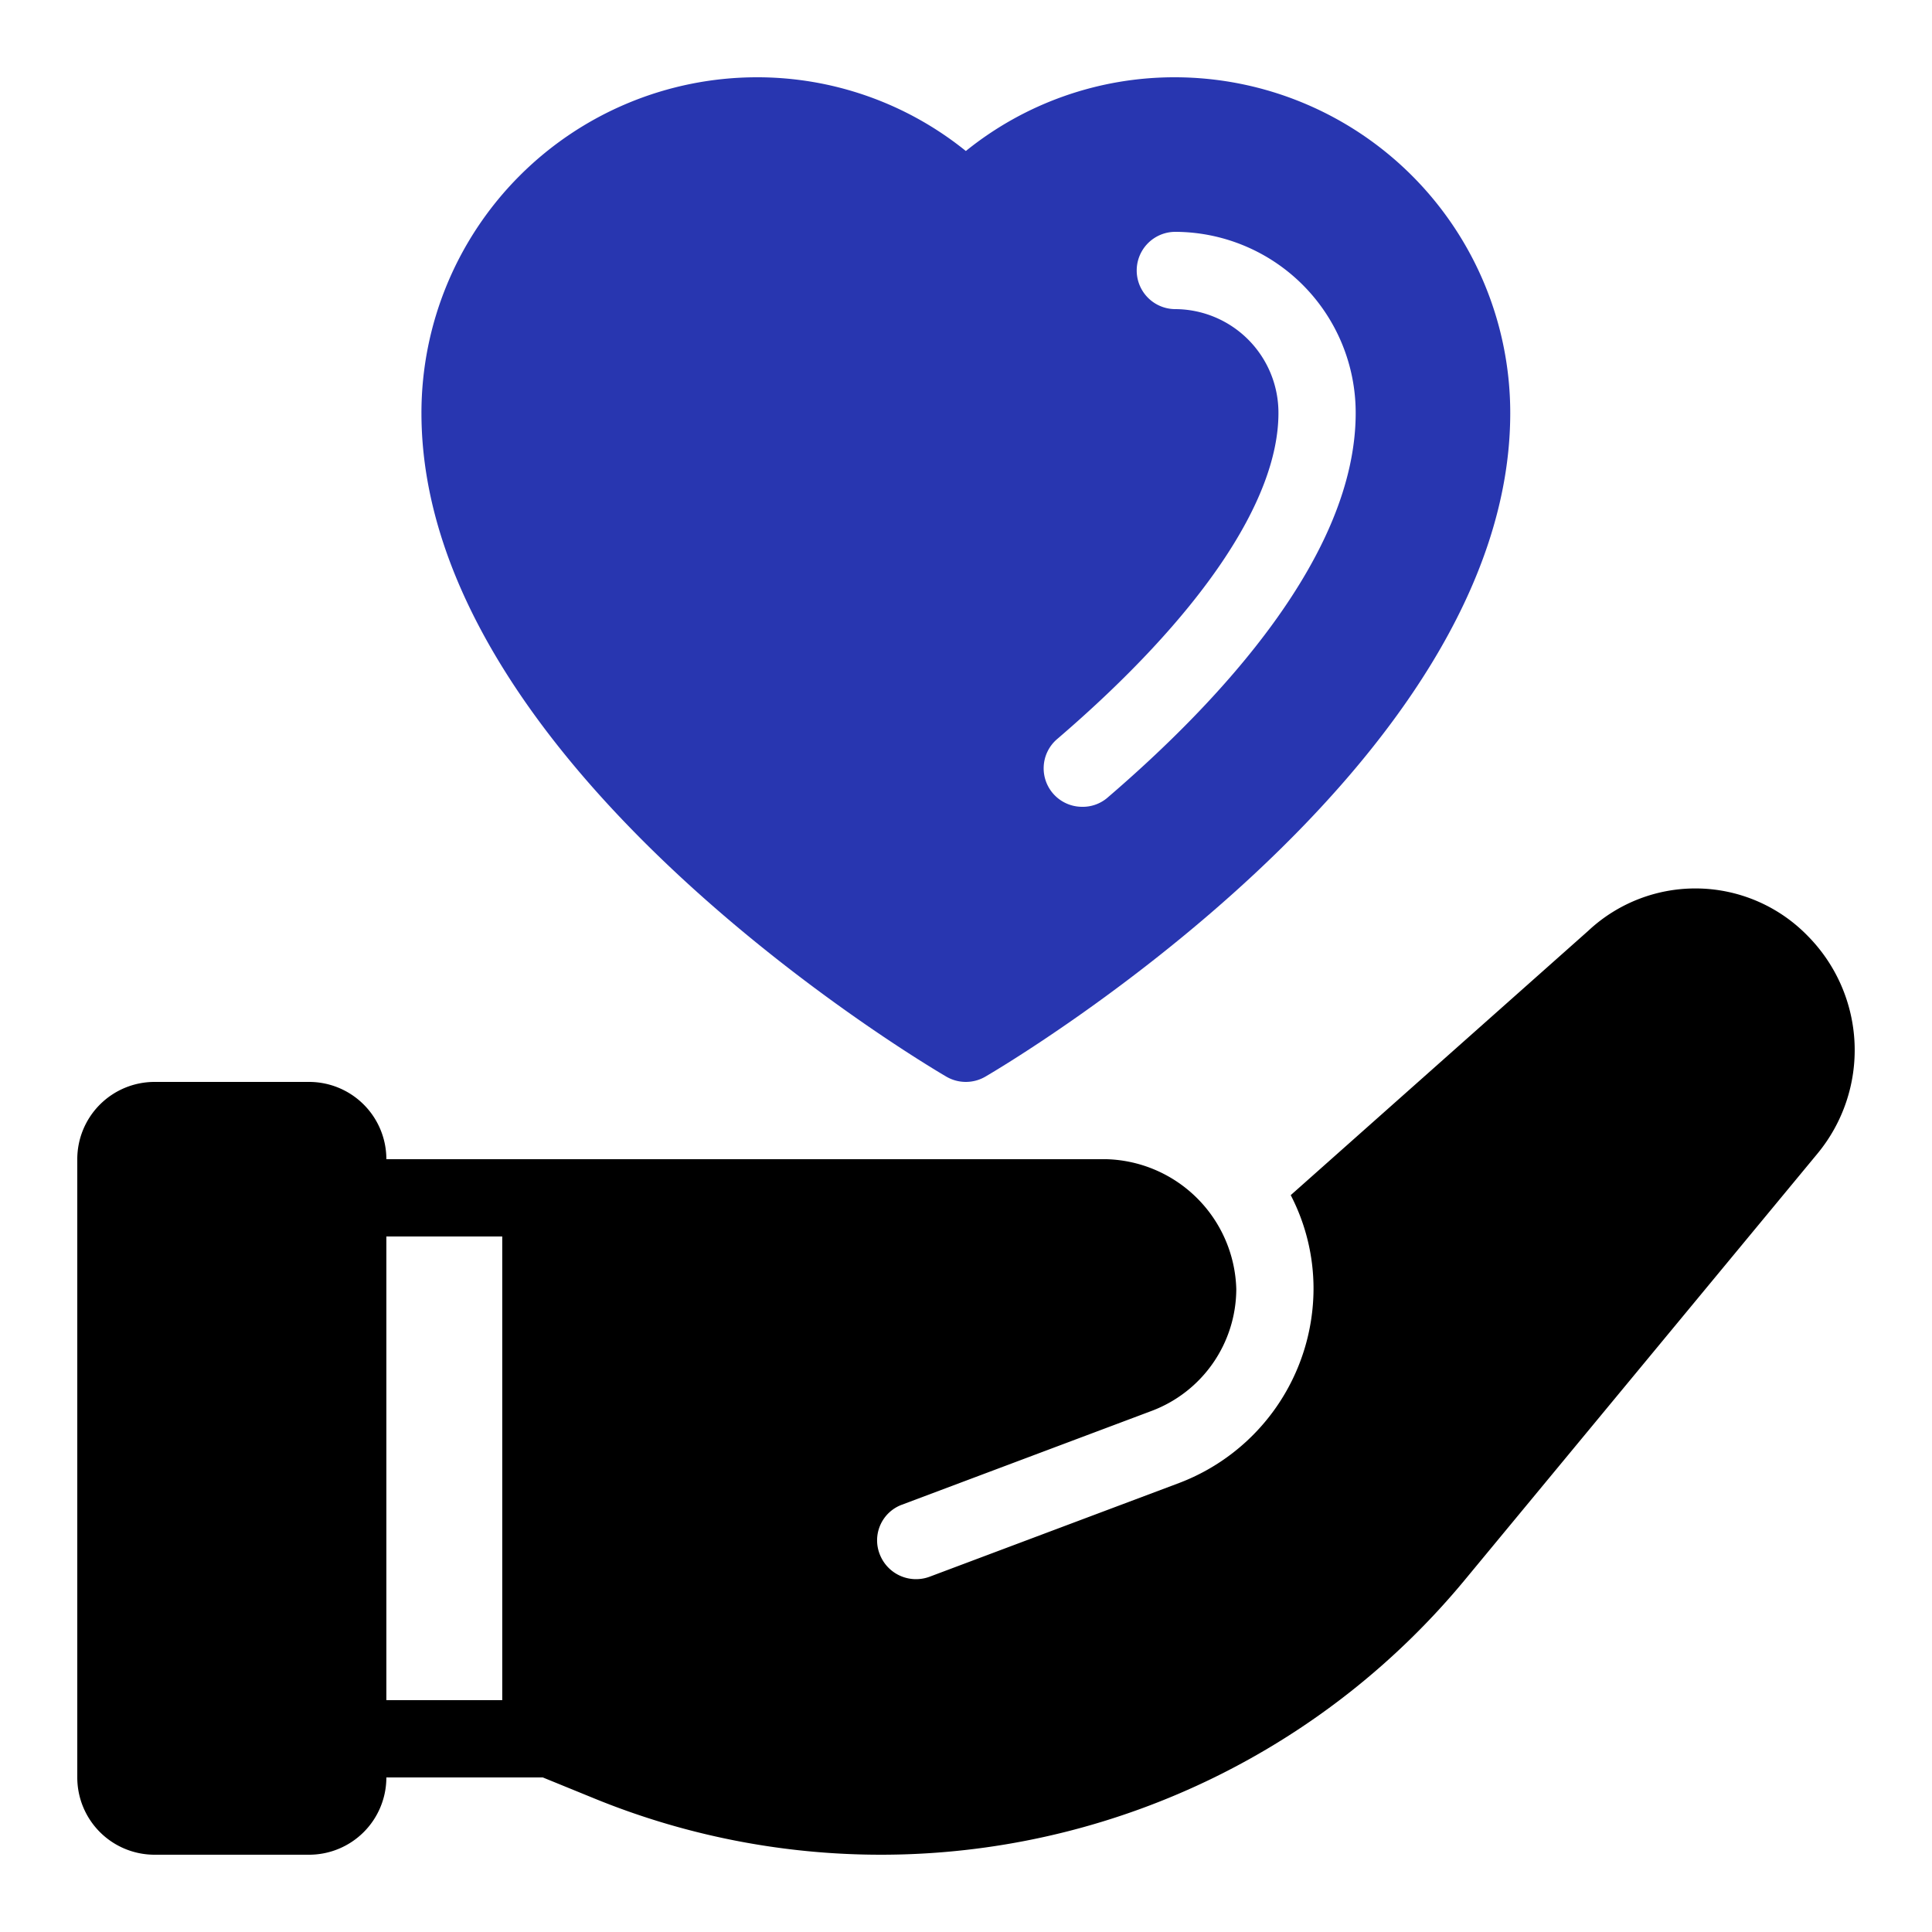
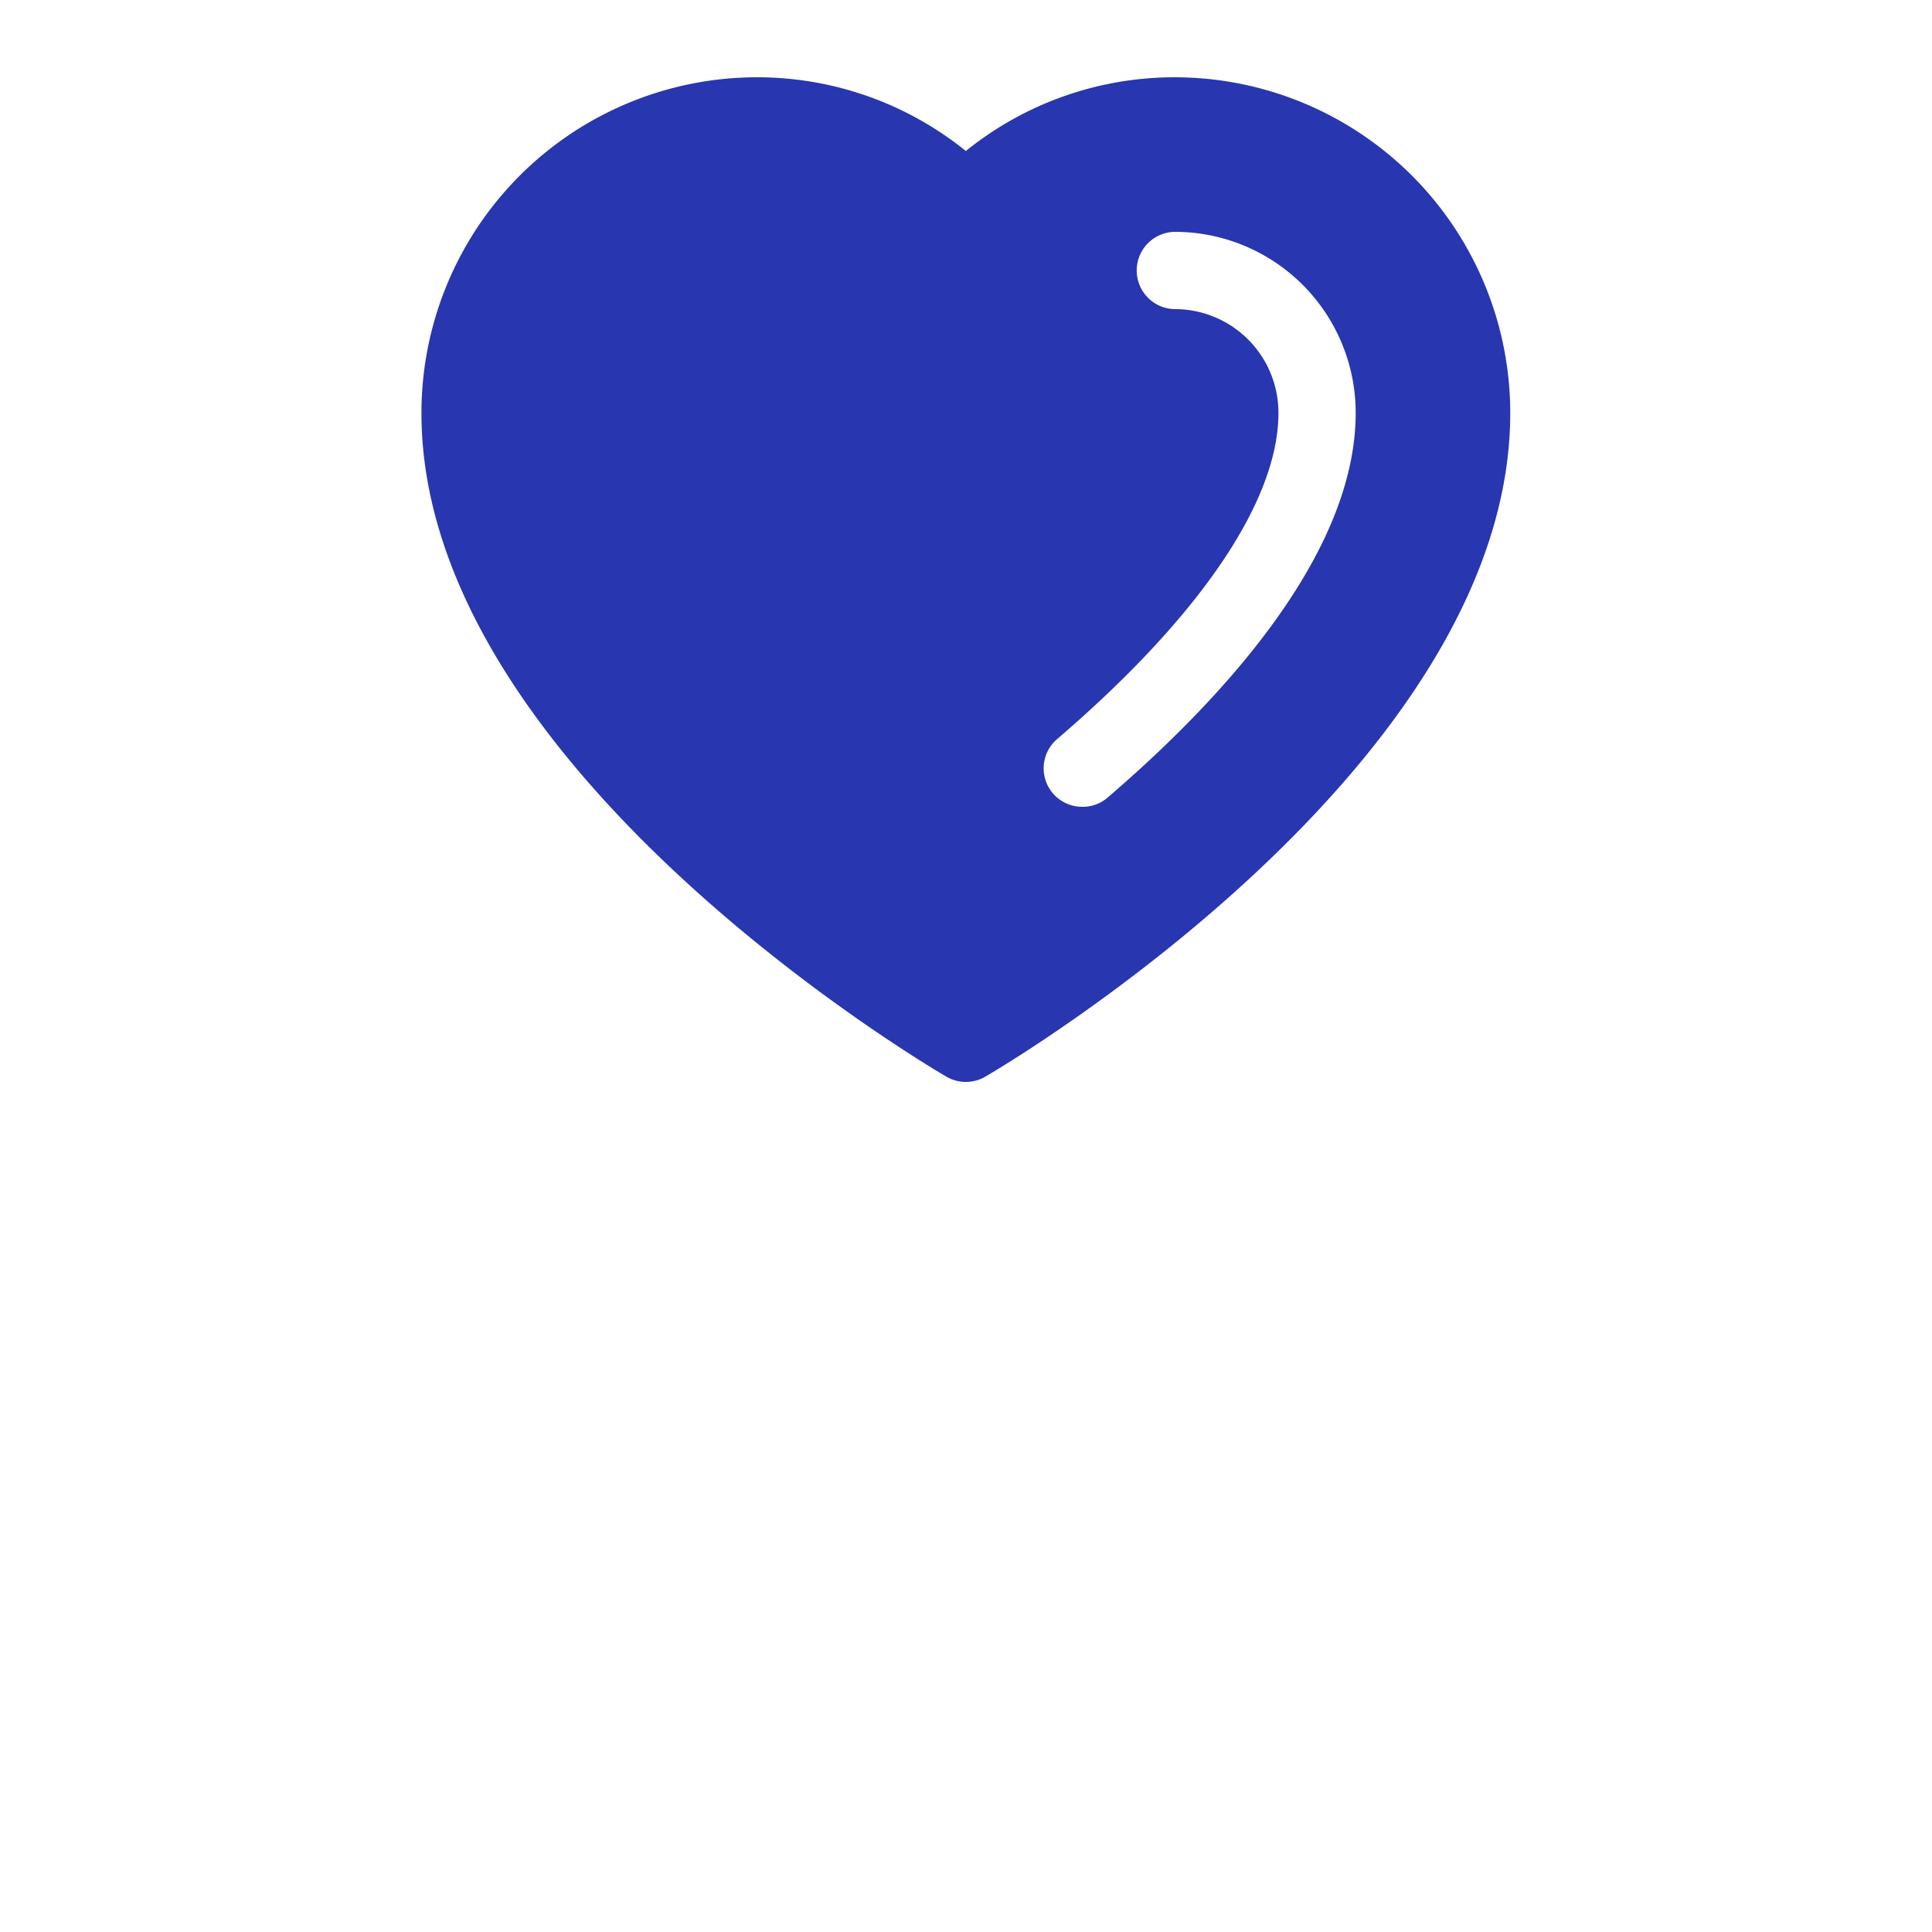
<svg xmlns="http://www.w3.org/2000/svg" width="800px" height="800px" viewBox="0 0 50 50">
  <g id="SVGRepo_bgCarrier" stroke-width="0" />
  <g id="SVGRepo_tracerCarrier" stroke-linecap="round" stroke-linejoin="round" />
  <g id="SVGRepo_iconCarrier">
    <g id="Solid">
      <path d="M30.418,2a8.591,8.591,0,0,0-5.422,1.908A8.591,8.591,0,0,0,19.574,2a8.688,8.688,0,0,0-8.667,8.689c0,9.143,13.03,16.851,13.585,17.175a1.003,1.003,0,0,0,1.008,0C26.055,27.54,39.085,19.832,39.085,10.689A8.688,8.688,0,0,0,30.418,2Zm-1.772,18.657a.983.983,0,0,1-.65.223.996.996,0,0,1-.65-1.742c3.702-3.171,5.74-6.172,5.74-8.448A2.682,2.682,0,0,0,30.418,8a1,1,0,0,1,0-2,4.683,4.683,0,0,1,4.667,4.689C35.085,14.368,31.584,18.14,28.646,20.657Z" fill="#2836b0" />
-       <path d="M46.792,24.23a4.054,4.054,0,0,0-5.689-.14l-7.699,6.84a5.256,5.256,0,0,1,.59,2.43,5.391,5.391,0,0,1-3.479,5.02l-6.469,2.43a1.007,1.007,0,0,1-1.28-.59.983.983,0,0,1,.58-1.28l6.469-2.43A3.38,3.38,0,0,0,31.995,33.36,3.458,3.458,0,0,0,28.636,30H9.999A2,2,0,0,0,7.999,28H4A2,2,0,0,0,2,30V46a2,2,0,0,0,2,2H7.999a2,2,0,0,0,2-2H14.048l1.25.51A19.613,19.613,0,0,0,37.924,40.87l9.108-11.01A4.202,4.202,0,0,0,46.792,24.23ZM12.998,44H9.999V32h2.999Z" fill="#000000" />
    </g>
  </g>
</svg>